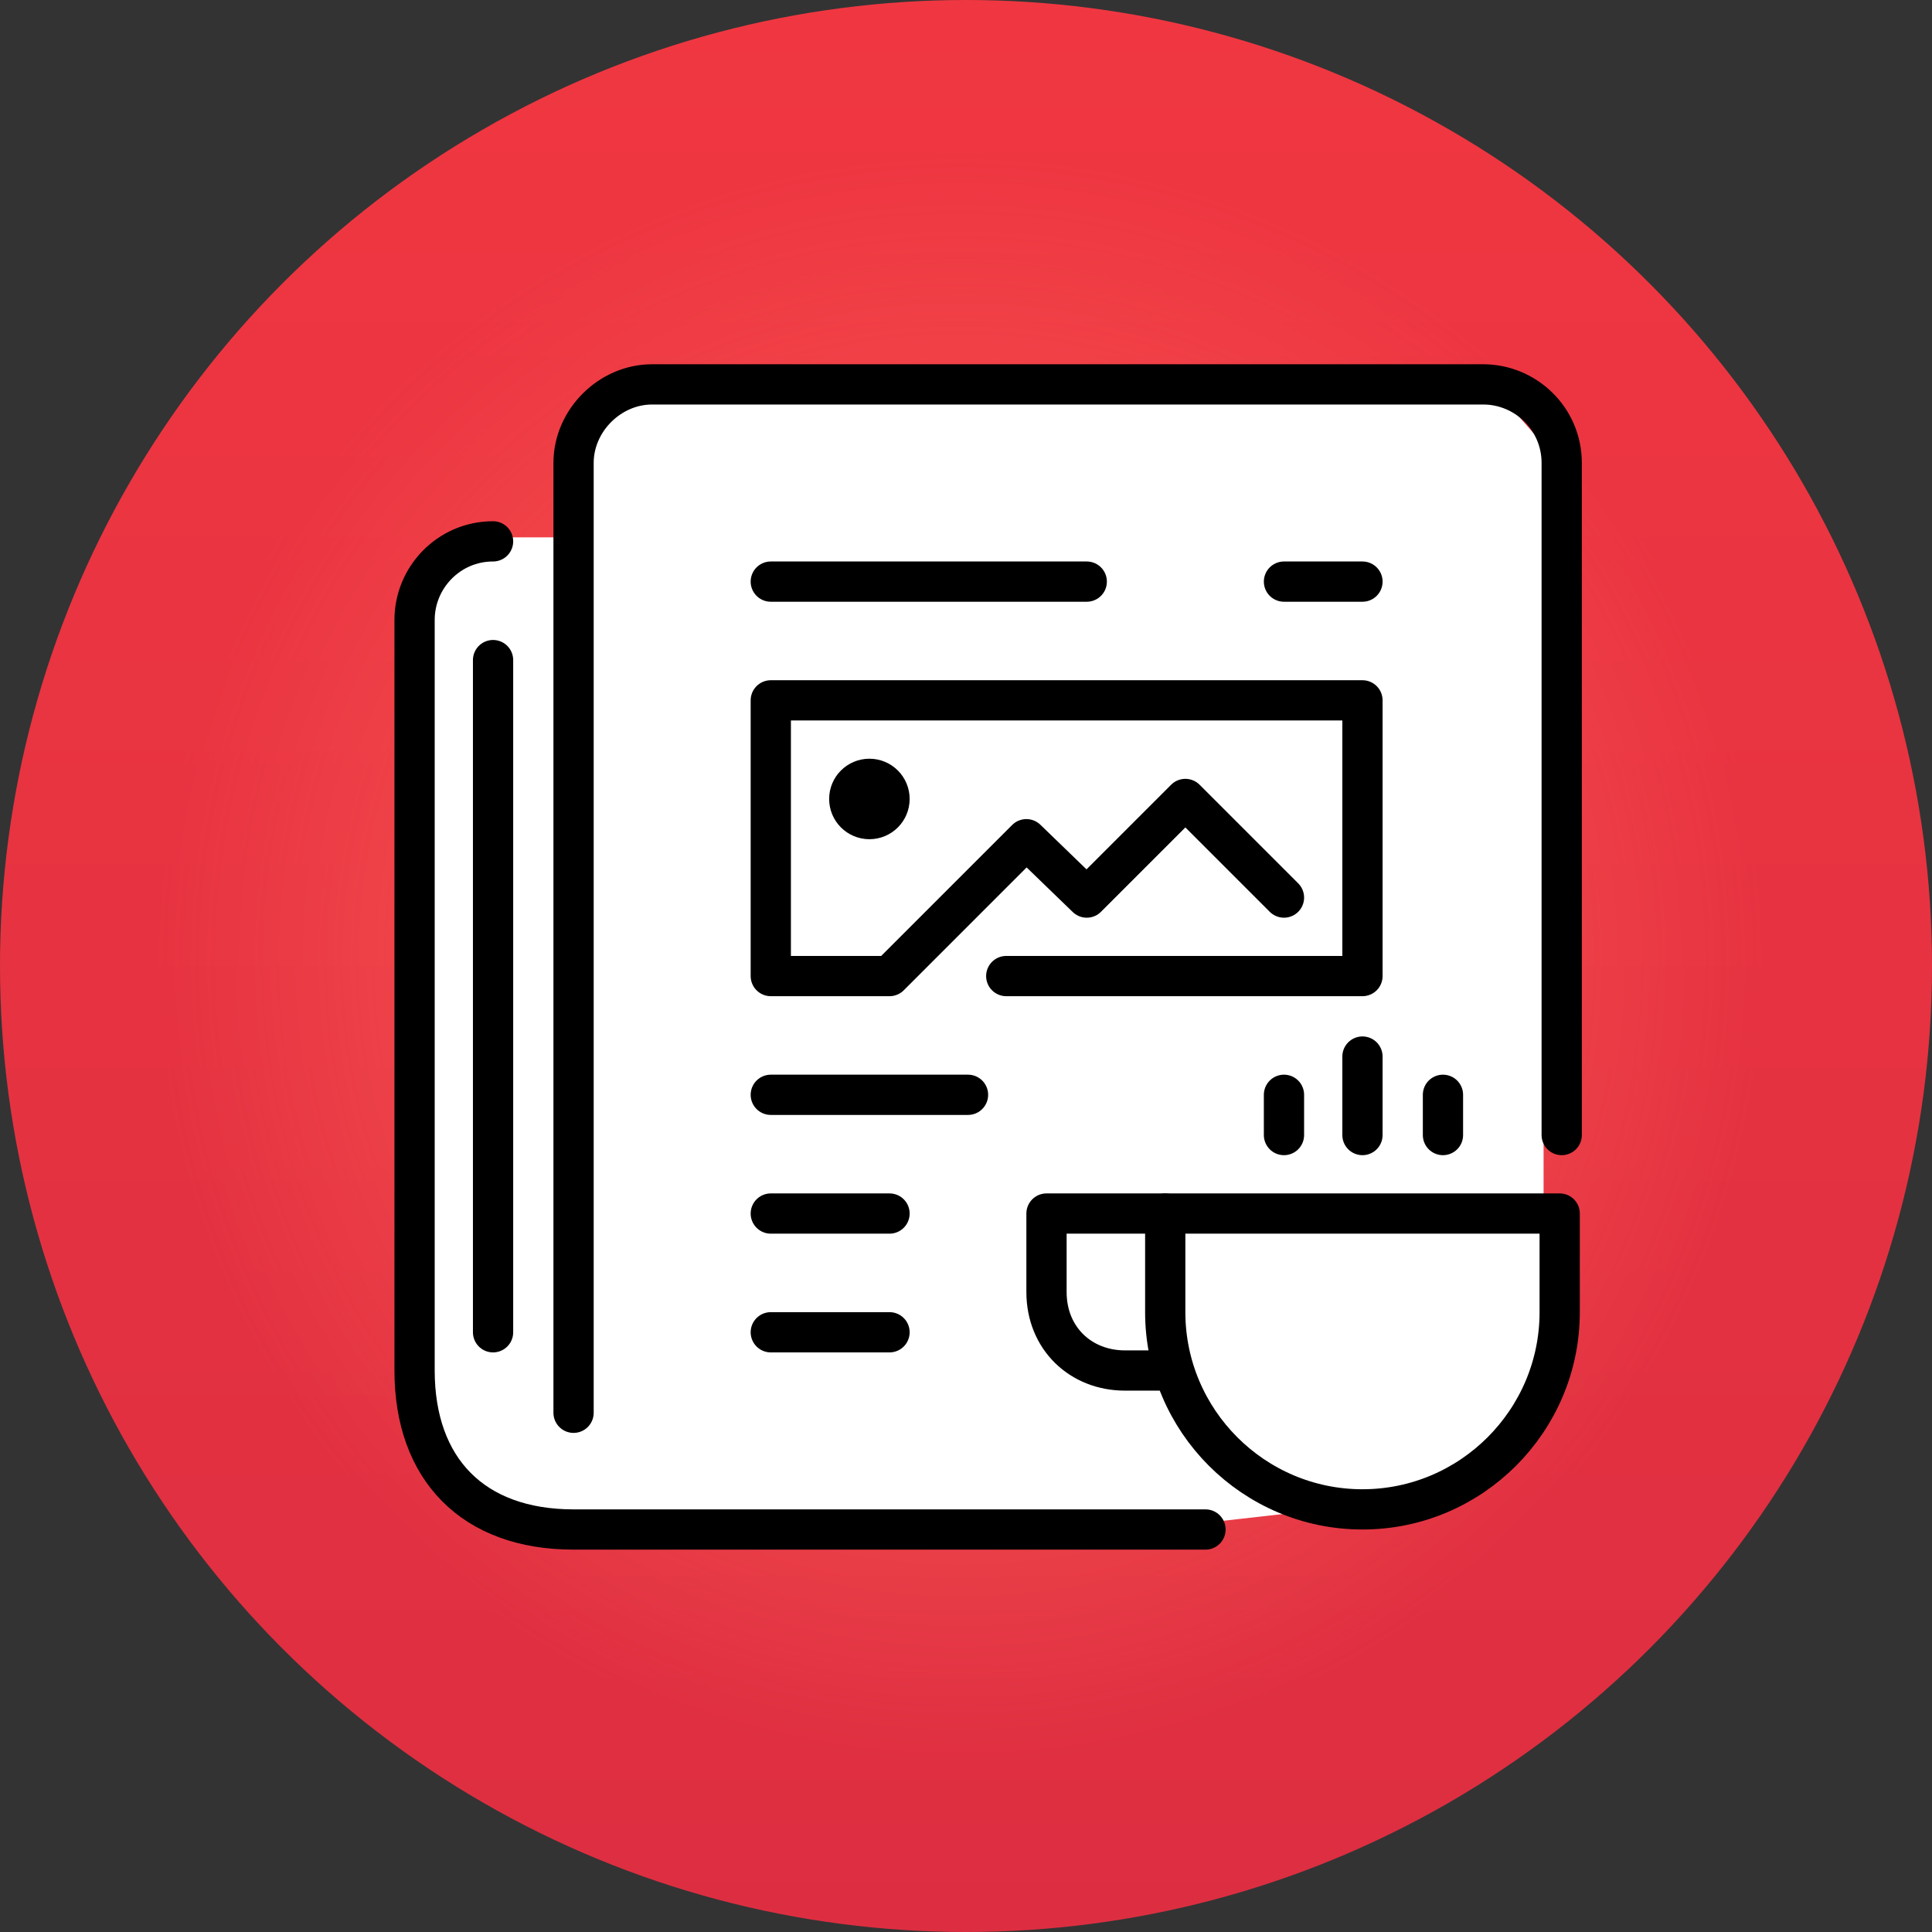
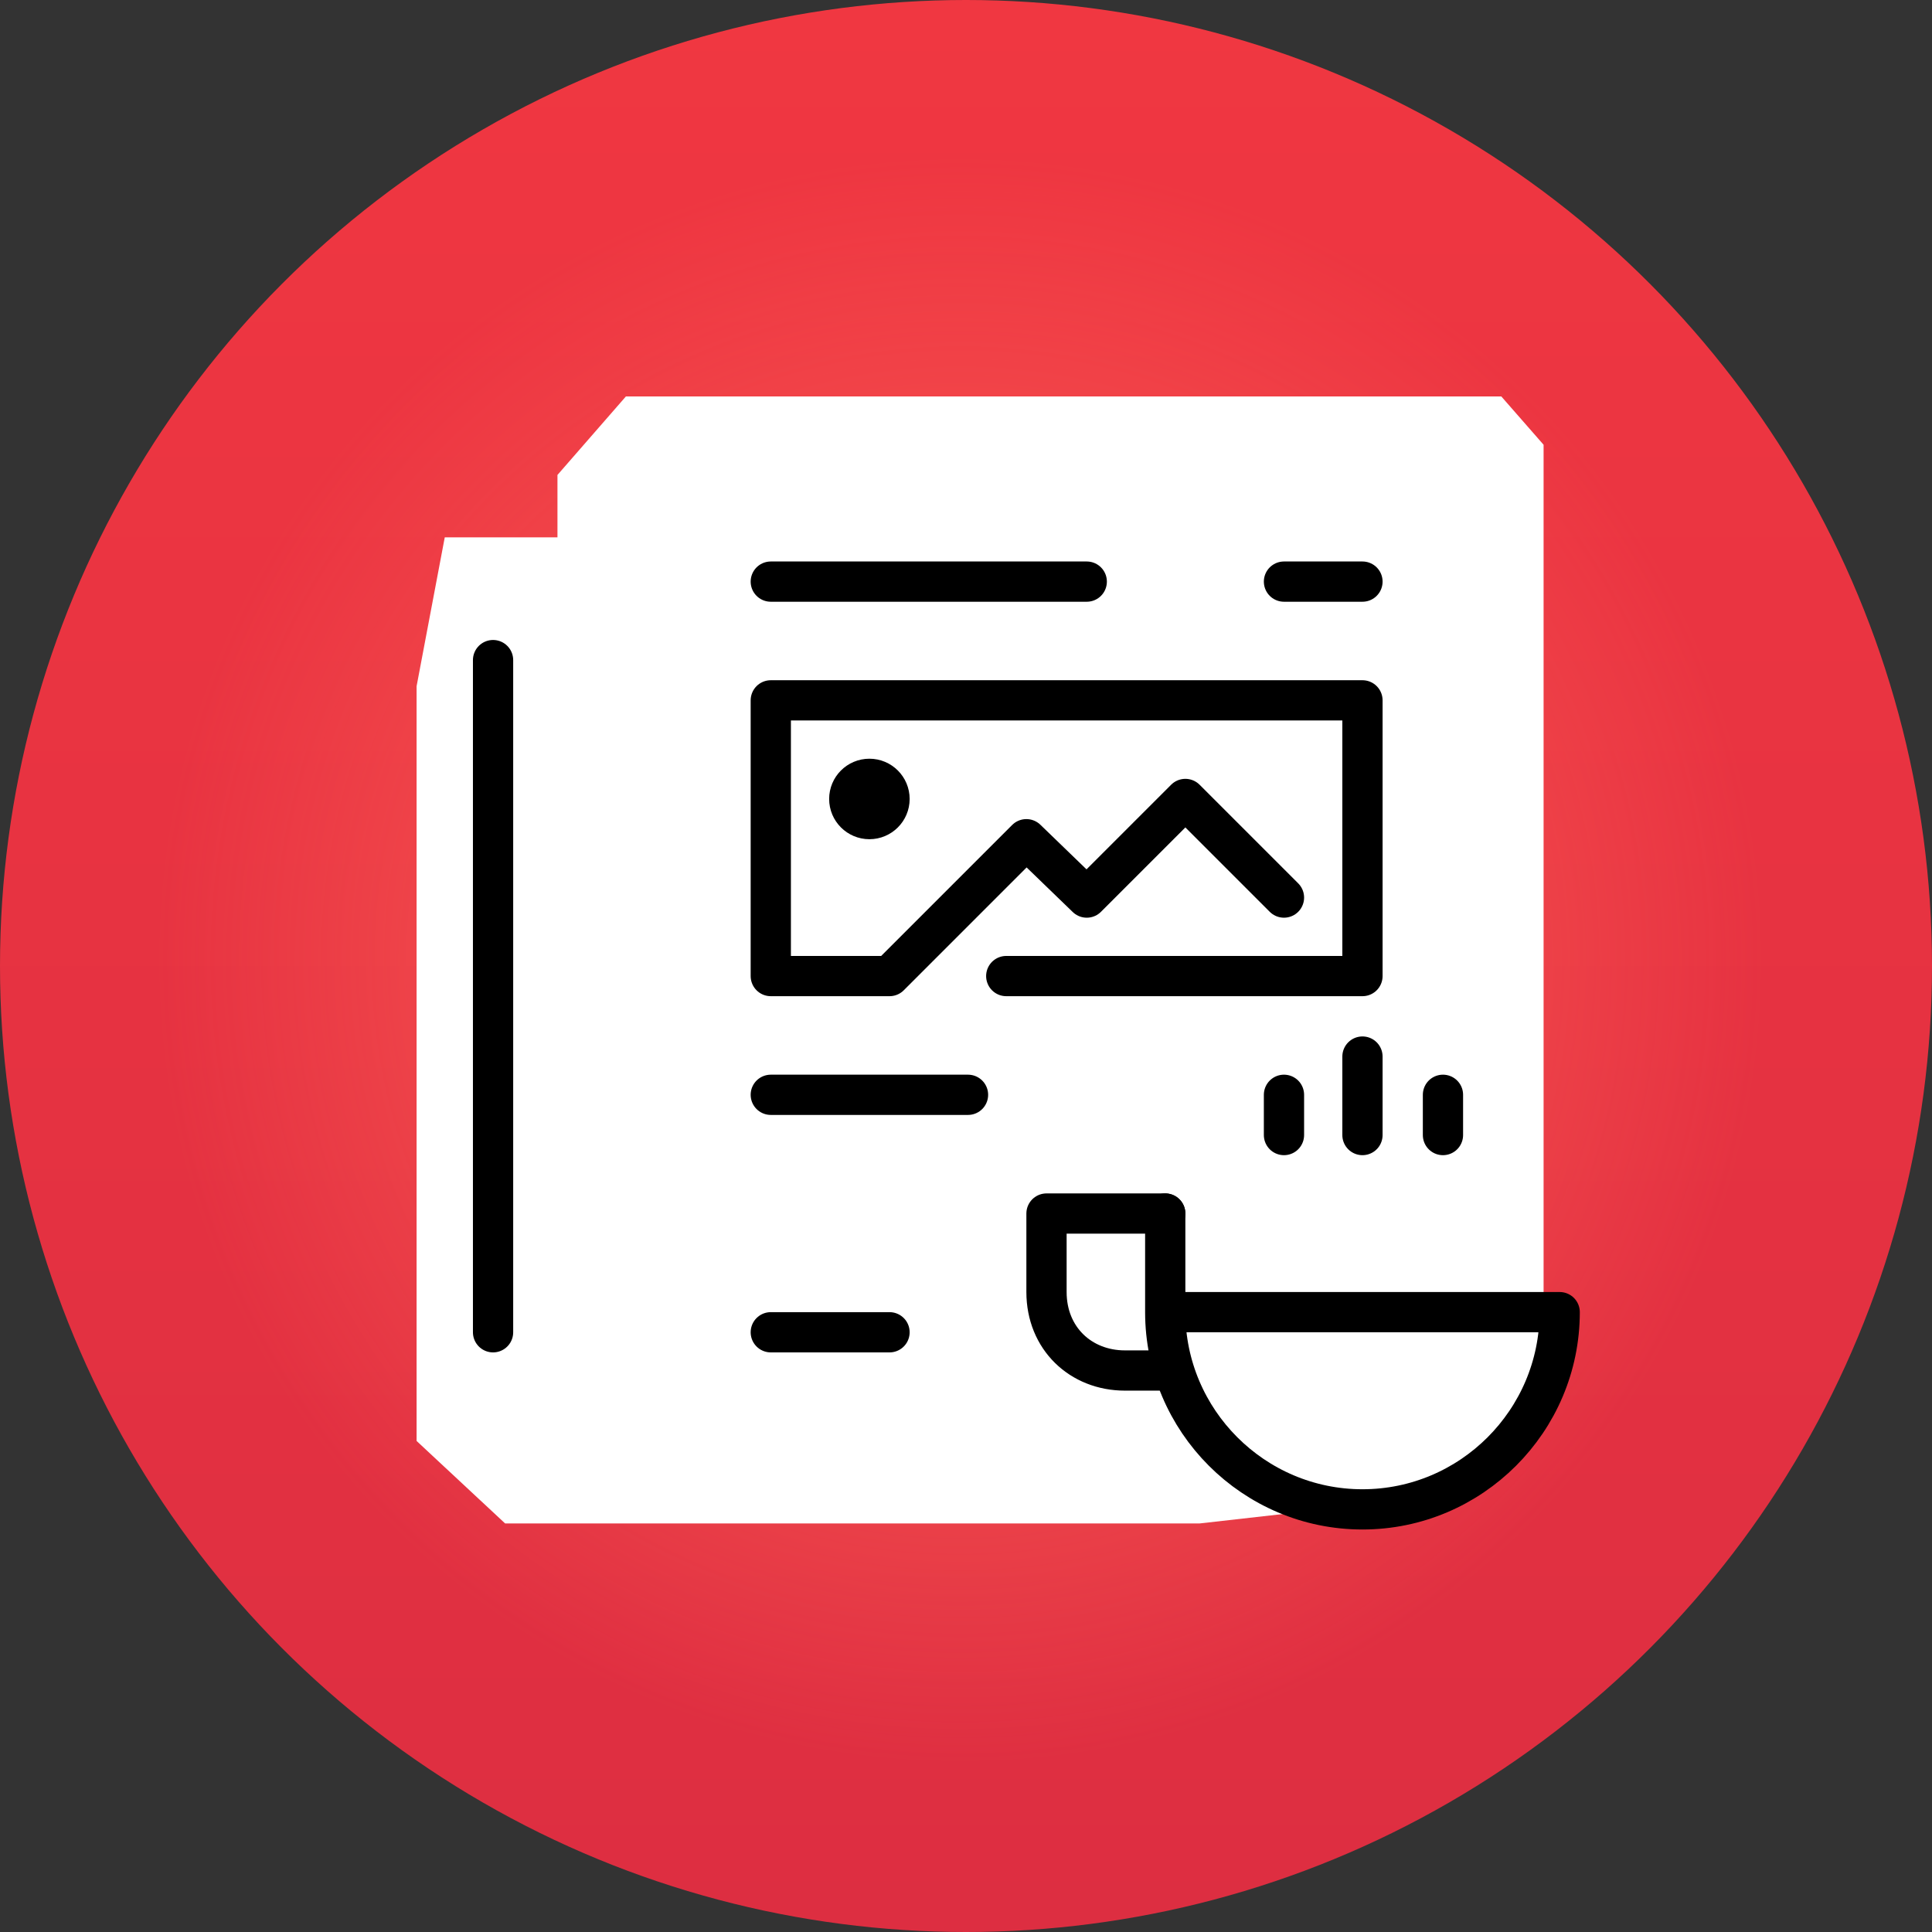
<svg xmlns="http://www.w3.org/2000/svg" version="1.1" x="0px" y="0px" viewBox="0 0 96 96" style="enable-background:new 0 0 96 96;" xml:space="preserve">
  <rect x="0" y="0" width="96" height="96" fill="#333333" stroke="none" />
  <style type="text/css">
	.st0{fill:url(#XMLID_17_);}
	.st1{fill:url(#XMLID_18_);}
	.st2{fill:#FFFFFF;}
	.st3{fill:none;stroke:#000000;stroke-width:2;stroke-linecap:round;stroke-linejoin:round;stroke-miterlimit:10;}
</style>
  <g id="Слой_2">
    <linearGradient id="XMLID_17_" gradientUnits="userSpaceOnUse" x1="48" y1="96" x2="48" y2="-9.094947e-013">
      <stop offset="0" style="stop-color:#DD2E41" />
      <stop offset="1" style="stop-color:#F03741" />
    </linearGradient>
    <circle id="XMLID_8_" class="st0" cx="48" cy="48" r="48" />
    <radialGradient id="XMLID_18_" cx="47.71" cy="47.71" r="40" gradientUnits="userSpaceOnUse">
      <stop offset="0" style="stop-color:#FF6559" />
      <stop offset="1" style="stop-color:#FF6559;stop-opacity:0" />
    </radialGradient>
    <circle id="XMLID_9_" class="st1" cx="47.7" cy="47.7" r="40" />
  </g>
  <g id="Слой_3">
    <polygon id="XMLID_66_" class="st2" points="27.7,26.7 22.1,26.7 20.7,34.1 20.7,71.6 25.1,75.7 59.6,75.7 71.1,74.4 76.7,68.6    76.7,22.1 74.6,19.7 31.1,19.7 27.7,23.6  " />
  </g>
  <g id="Слой_1">
    <g id="XMLID_99_">
-       <path id="XMLID_114_" class="st3" d="M77.6,56.4V23c0-2.2-1.8-3.9-3.9-3.9H32.4c-2.1,0-3.9,1.8-3.9,3.9v47.2" />
-       <path id="XMLID_113_" class="st3" d="M24.5,26.9c-2.2,0-3.9,1.8-3.9,3.9v37.3c0,4.9,2.9,7.9,7.9,7.9h31.4" />
      <line id="XMLID_112_" class="st3" x1="38.3" y1="54.4" x2="48.1" y2="54.4" />
      <line id="XMLID_111_" class="st3" x1="38.3" y1="28.9" x2="54" y2="28.9" />
      <line id="XMLID_110_" class="st3" x1="63.8" y1="28.9" x2="67.7" y2="28.9" />
-       <line id="XMLID_109_" class="st3" x1="38.3" y1="60.3" x2="44.2" y2="60.3" />
      <line id="XMLID_108_" class="st3" x1="38.3" y1="66.2" x2="44.2" y2="66.2" />
      <polyline id="XMLID_107_" class="st3" points="50,48.5 67.7,48.5 67.7,34.8 38.3,34.8 38.3,48.5 44.2,48.5 51,41.7 54,44.6     58.9,39.7 63.8,44.6   " />
      <circle id="XMLID_106_" class="st3" cx="43.2" cy="39.7" r="1" />
      <line id="XMLID_105_" class="st3" x1="24.5" y1="32.8" x2="24.5" y2="66.2" />
      <path id="XMLID_104_" class="st3" d="M57.9,60.3H52v3.9c0,2.3,1.7,3.9,3.9,3.9h2.3" />
      <line id="XMLID_103_" class="st3" x1="67.7" y1="52.5" x2="67.7" y2="56.4" />
      <line id="XMLID_102_" class="st3" x1="63.8" y1="54.4" x2="63.8" y2="56.4" />
      <line id="XMLID_101_" class="st3" x1="71.7" y1="54.4" x2="71.7" y2="56.4" />
-       <path id="XMLID_100_" class="st3" d="M57.9,60.3v4.9c0,5.4,4.4,9.8,9.8,9.8s9.8-4.4,9.8-9.8v-4.9H57.9z" />
+       <path id="XMLID_100_" class="st3" d="M57.9,60.3v4.9c0,5.4,4.4,9.8,9.8,9.8s9.8-4.4,9.8-9.8H57.9z" />
    </g>
  </g>
</svg>